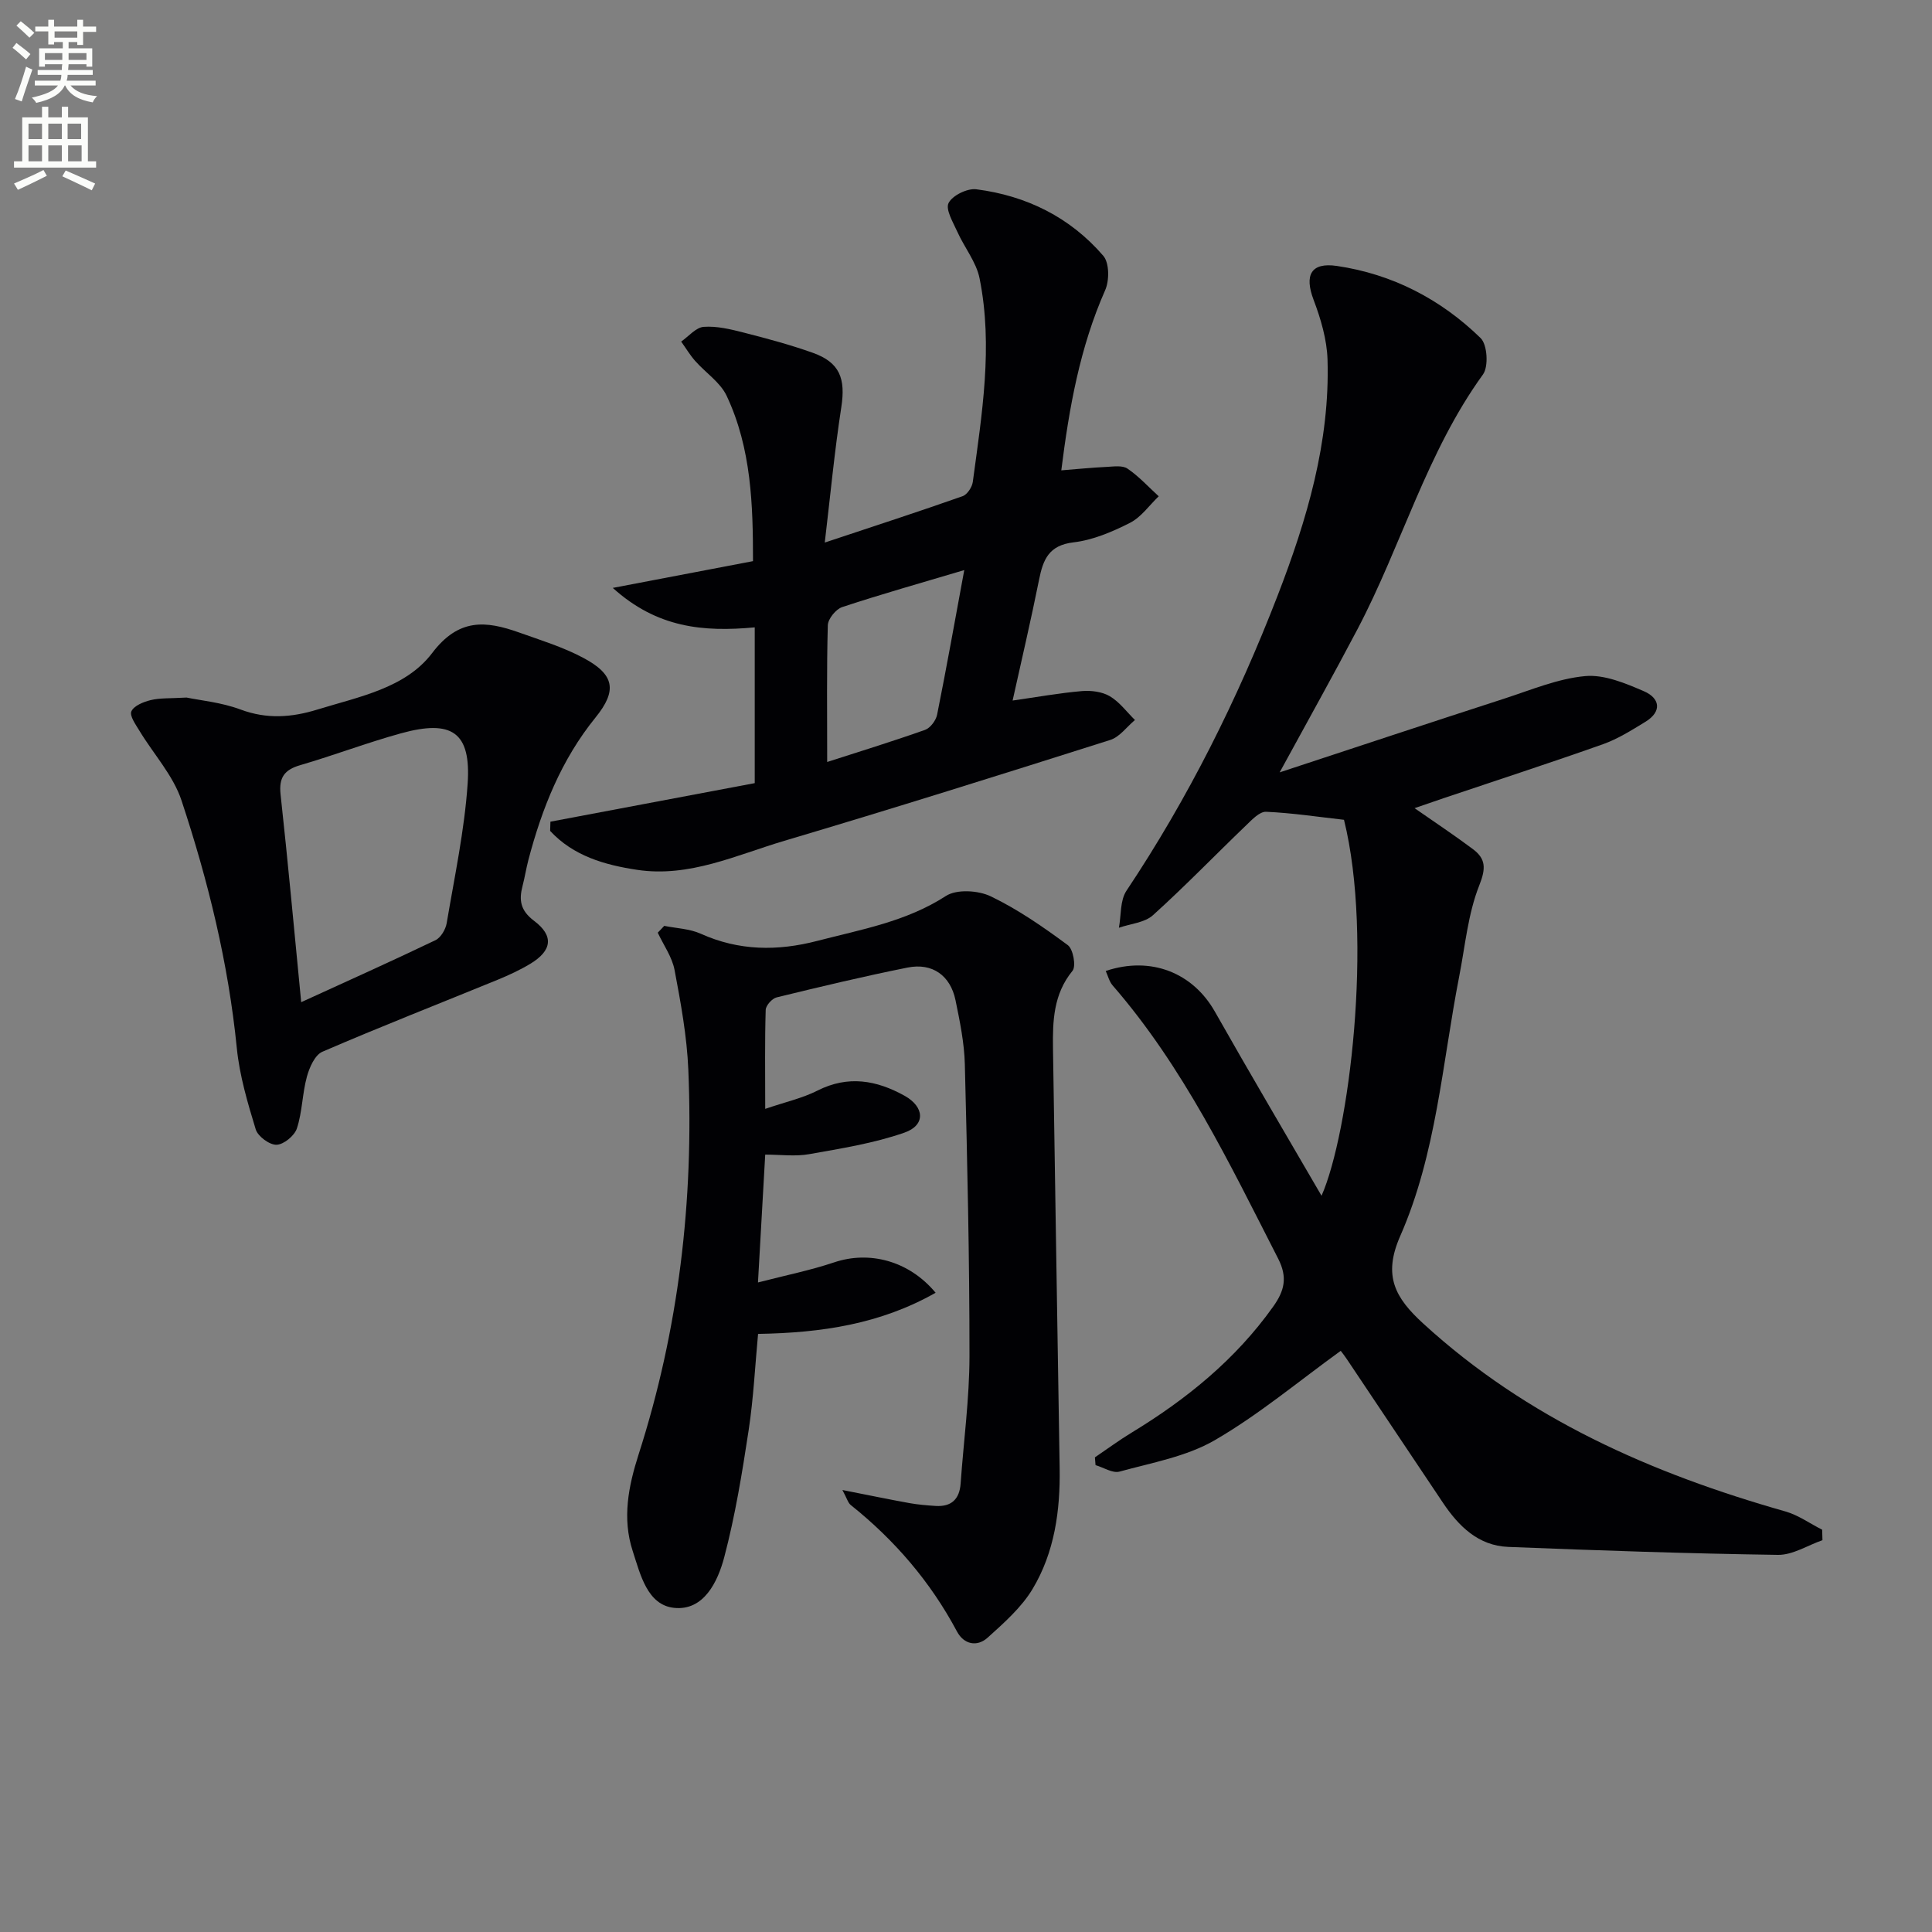
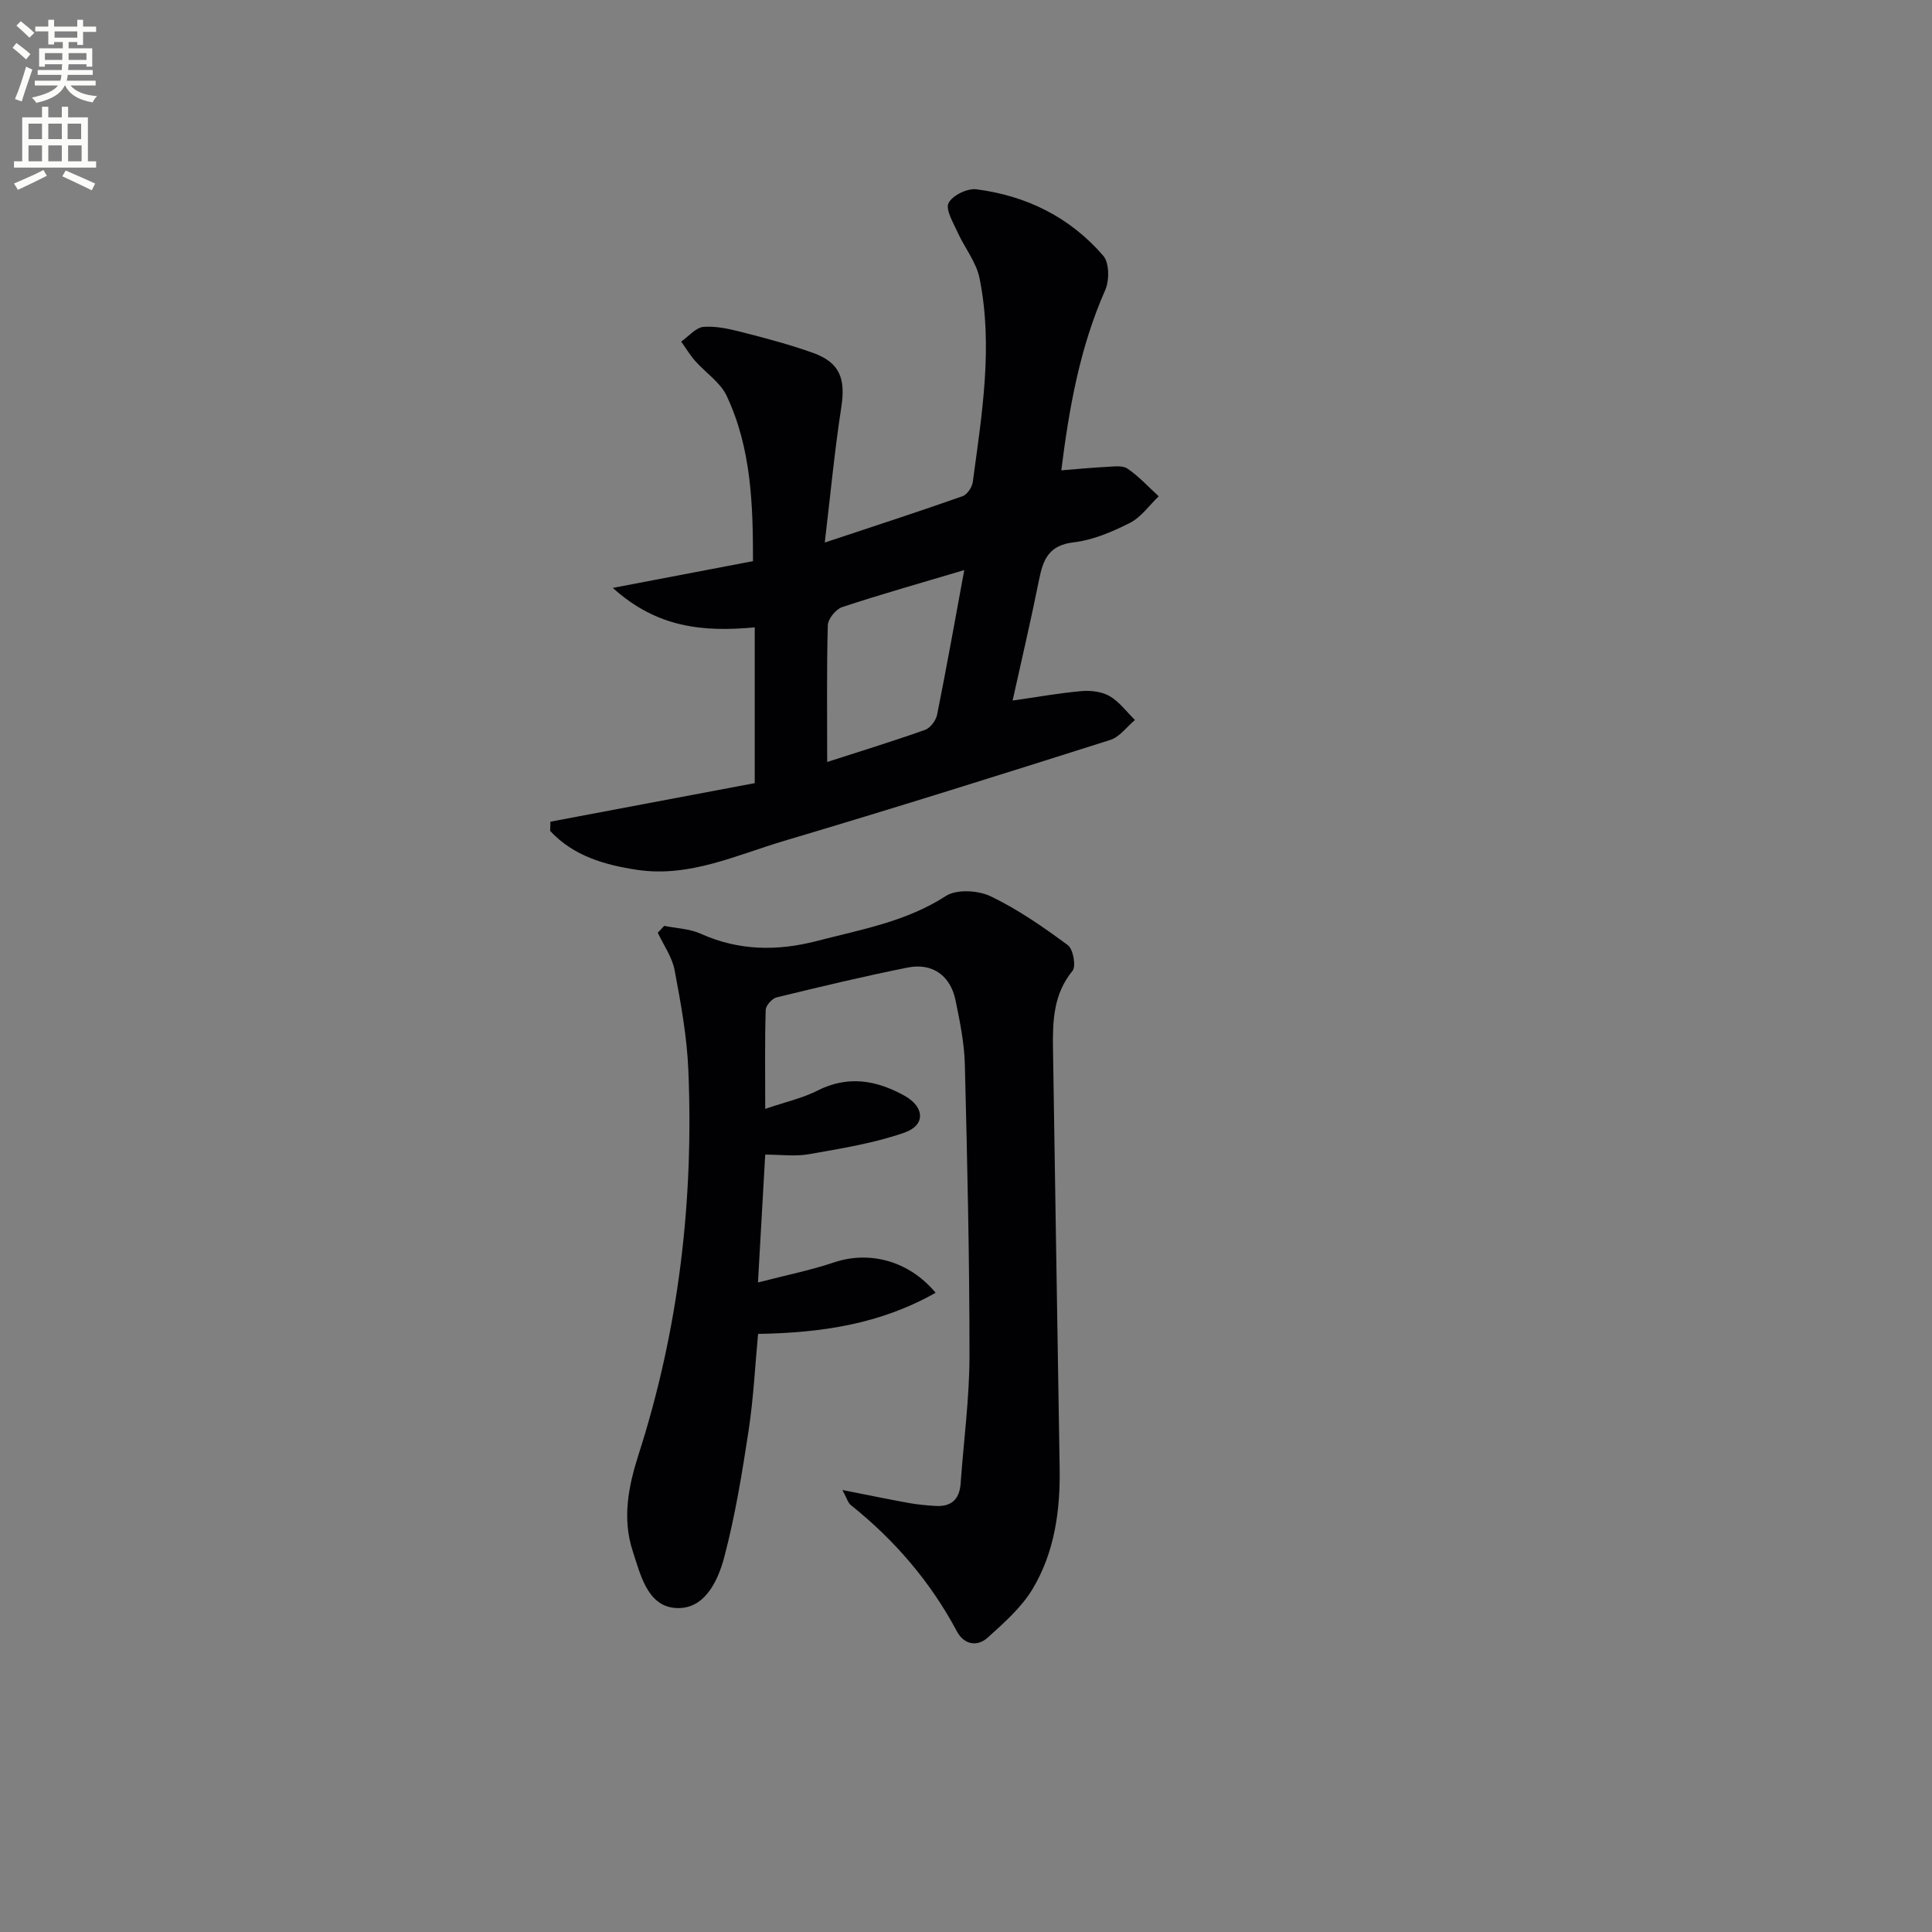
<svg xmlns="http://www.w3.org/2000/svg" enable-background="new 0 0 400 400" viewBox="0 0 400 400">
  <rect x="0" y="0" width="400" height="400" fill="#808080" stroke="none" />
  <path d="m2.6 9.9.8-1c.9.7 1.9 1.4 2.9 2.3l-.9 1.1c-1.1-1-2-1.8-2.8-2.4zm.5 10.6c.9-2.1 1.6-4.3 2.3-6.7.4.2.8.4 1.3.6-.7 2.1-1.5 4.3-2.2 6.6zm.3-15.2.9-.9c1 .8 2 1.6 2.8 2.4l-1 1c-.9-.9-1.8-1.7-2.7-2.5zm12.6-1.2h1.2v1.4h2.7v1.1h-2.7v2.7h-1.2v-.6h-1.8v1.3h4.9v3.8h-1.2v-.5h-3.7c0 .4-.1.9-.1 1.2h5.1v1h-5.2c0 .5-.1.9-.2 1.2h6v1h-5.2c1.1 1.3 2.9 2 5.5 2.2-.4.4-.7.8-.9 1.3-2.9-.5-4.8-1.6-5.7-3.5h-.1c-.8 1.7-2.7 2.9-5.9 3.6-.2-.4-.6-.8-.9-1.1 2.8-.6 4.6-1.4 5.4-2.5h-4.8v-1h5.3c.1-.3.2-.7.2-1.2h-4.9v-1h5c0-.4 0-.8.1-1.2h-3.6v.5h-1.2v-3.8h4.9v-1.3h-1.8v.5h-1.2v-2.7h-2.7v-1h2.7v-1.4h1.2v1.4h4.8zm-6.7 8.3h3.6c0-.4 0-.9 0-1.4h-3.6zm1.9-4.6h4.8v-1.3h-4.7v1.3zm6.7 3.2h-3.7v1.4h3.7z" fill="#fbfcfa" />
  <path d="m8.7 22.1h1.3v2.2h2.8v-2.2h1.3v2.2h4.1v9.1h1.7v1.3h-17v-1.3h1.7v-9.1h4.1zm.3 13.1.7 1.2c-1.8.9-3.8 1.9-6 2.9-.2-.4-.5-.8-.8-1.3 2.3-1 4.4-1.9 6.1-2.8zm-3.1-6.4h2.8v-3.2h-2.8zm0 4.6h2.8v-3.3h-2.8zm4.1-4.6h2.8v-3.2h-2.8zm0 4.6h2.8v-3.3h-2.8zm3.6 1.9c2.1.9 4.1 1.8 6.1 2.7l-.7 1.4c-2.2-1.1-4.2-2-6.1-2.9zm3.2-9.7h-2.8v3.2h2.8zm-2.7 7.8h2.8v-3.3h-2.8z" fill="#fbfcfa" />
  <g fill="#010104">
-     <path d="m377.32 318.88c-3.07 1.06-6.15 3.08-9.21 3.04-18.62-.27-37.24-.91-55.85-1.65-6.19-.25-10.25-4.27-13.52-9.15-6.57-9.81-13.13-19.63-19.7-29.44-.71-1.07-1.51-2.08-1.46-2-8.84 6.39-17 13.24-26.08 18.5-5.87 3.4-13.03 4.66-19.72 6.5-1.42.39-3.29-.85-4.96-1.34-.04-.54-.09-1.07-.13-1.61 2.54-1.72 5.02-3.56 7.65-5.15 11.34-6.9 21.47-15.12 29.25-26.05 2.34-3.28 3.03-6.05 1.04-9.94-10.07-19.7-19.61-39.69-34.29-56.59-.68-.79-.94-1.94-1.41-2.97 9.37-3.14 18.05.37 22.61 8.44 7.28 12.86 14.79 25.57 22.07 38.1 5.68-12.86 10.76-53.17 4.65-77.84-5.34-.6-10.71-1.42-16.12-1.66-1.34-.06-2.91 1.61-4.11 2.77-6.46 6.2-12.68 12.65-19.33 18.65-1.72 1.55-4.66 1.76-7.04 2.59.48-2.58.22-5.65 1.56-7.66 12.79-19.17 23-39.65 31.29-61.09 6.07-15.7 10.86-31.8 10.34-48.88-.13-4.17-1.4-8.45-2.89-12.39-1.92-5.07-.58-7.79 4.82-7 11.49 1.69 21.51 6.88 29.77 14.94 1.39 1.35 1.67 5.89.49 7.52-11.67 16.12-16.85 35.37-25.96 52.7-5.01 9.53-10.28 18.94-16.14 29.69 16.13-5.31 31.34-10.36 46.6-15.3 5.49-1.78 10.99-4.11 16.64-4.63 3.96-.37 8.35 1.48 12.19 3.14 3.27 1.41 3.82 4.17.28 6.33-2.82 1.72-5.68 3.53-8.77 4.63-10.94 3.88-21.98 7.46-32.98 11.17-1.88.63-3.75 1.28-6.03 2.07 4.28 2.98 8.24 5.61 12.04 8.45 2.7 2.01 2.78 3.96 1.36 7.53-2.35 5.91-2.92 12.53-4.16 18.86-3.52 18.06-4.73 36.74-12.21 53.75-3.62 8.23-1.07 12.77 4.75 18.1 21.55 19.74 47.31 31.06 74.97 38.91 2.69.76 5.1 2.51 7.64 3.79.03.7.04 1.43.06 2.17z" />
    <path d="m137.52 191.69c2.53.51 5.25.59 7.54 1.62 7.92 3.57 15.92 3.63 24.15 1.49 9.12-2.37 18.41-3.98 26.63-9.3 2.23-1.44 6.7-1.17 9.29.08 5.64 2.71 10.89 6.36 15.95 10.1 1.11.82 1.75 4.37.97 5.32-3.96 4.83-4.12 10.4-4.04 16.07.43 28.97.93 57.93 1.38 86.89.14 8.78-1.05 17.42-5.6 25.01-2.31 3.85-5.92 7.03-9.31 10.09-2.19 1.97-4.92 1.41-6.35-1.28-5.49-10.3-12.91-18.93-22-26.19-.56-.45-.77-1.34-1.72-3.1 5.28 1.04 9.57 1.93 13.87 2.71 1.79.32 3.62.47 5.43.59 3.26.2 4.95-1.39 5.18-4.66.62-8.78 1.82-17.56 1.83-26.35.01-20.14-.45-40.28-.96-60.41-.11-4.44-1.03-8.9-1.93-13.28-1.06-5.13-4.8-7.79-9.91-6.77-9.09 1.82-18.12 3.98-27.13 6.18-.94.23-2.23 1.67-2.26 2.58-.2 6.46-.1 12.92-.1 20.5 4.15-1.42 7.69-2.2 10.83-3.79 6.34-3.2 12.21-2.15 18.03 1.08 4.13 2.3 4.39 6.09-.04 7.63-6.33 2.21-13.1 3.28-19.74 4.46-2.86.51-5.89.09-9.08.09-.5 8.92-.98 17.32-1.5 26.47 5.71-1.48 10.86-2.51 15.8-4.17 7.19-2.41 15.39-.41 20.98 6.3-11.41 6.47-23.54 8.3-36.76 8.52-.61 6.5-.94 13.27-1.95 19.94-1.34 8.82-2.78 17.67-5.05 26.28-1.34 5.08-4.23 11.15-10.39 10.5-5.55-.59-6.98-6.91-8.56-11.75-2.22-6.78-.89-13.45 1.22-20.03 8.32-25.91 11.43-52.53 10.29-79.63-.29-6.92-1.56-13.83-2.85-20.66-.51-2.69-2.28-5.15-3.48-7.72.45-.45.89-.93 1.34-1.41z" />
    <path d="m113.96 170.12c14.22-2.68 28.45-5.37 42.3-7.98 0-10.83 0-21.23 0-32.25-10.64.98-20.2.13-29.39-8.17 10.31-1.97 19.39-3.7 29.03-5.54 0-11.53-.31-23.3-5.45-34.22-1.32-2.81-4.37-4.79-6.53-7.24-1.08-1.23-1.93-2.66-2.89-4 1.55-1.08 3.05-2.93 4.67-3.05 2.72-.2 5.58.5 8.28 1.19 4.82 1.23 9.64 2.52 14.32 4.19 5.59 2 6.8 5.34 5.88 11.28-1.4 9.07-2.26 18.22-3.42 28 10.43-3.47 19.52-6.42 28.54-9.6.96-.34 1.97-1.88 2.11-2.97 1.88-14 4.23-28.04 1.4-42.13-.68-3.39-3.15-6.39-4.61-9.66-.88-1.95-2.49-4.62-1.8-5.95.81-1.57 3.88-3.07 5.74-2.83 10.38 1.33 19.43 5.8 26.29 13.78 1.26 1.46 1.27 5.12.38 7.12-5.23 11.84-7.45 24.29-9.08 37.29 3.49-.28 6.4-.57 9.31-.71 1.48-.07 3.33-.37 4.39.35 2.36 1.6 4.33 3.78 6.47 5.73-1.96 1.88-3.63 4.32-5.95 5.5-3.66 1.86-7.68 3.57-11.7 4.04-5.11.6-6.29 3.57-7.12 7.72-1.69 8.41-3.65 16.77-5.48 25.03 5.06-.72 9.69-1.56 14.36-1.96 1.91-.16 4.18.13 5.77 1.07 2 1.18 3.49 3.24 5.2 4.92-1.7 1.41-3.17 3.52-5.12 4.13-22.44 7.12-44.9 14.18-67.47 20.88-9.94 2.95-19.66 7.64-30.48 6.01-6.73-1.01-13.2-2.87-18.01-8.06.02-.63.04-1.27.06-1.91zm57.3-12.36c6.49-2.09 13.43-4.23 20.27-6.65 1.09-.39 2.25-1.95 2.49-3.15 1.95-9.72 3.69-19.47 5.62-29.93-8.93 2.66-17.16 4.98-25.27 7.66-1.31.43-2.94 2.44-2.98 3.76-.25 9.1-.13 18.22-.13 28.31z" />
-     <path d="m38.63 144.42c2.81.59 7.2.99 11.18 2.48 5.45 2.03 10.57 1.65 15.92 0 8.59-2.65 18.23-4.42 23.74-11.69s11.12-6.7 17.97-4.27c4.52 1.61 9.17 3.04 13.36 5.28 6.4 3.42 7.06 6.71 2.49 12.34-7.08 8.74-11.09 18.82-13.9 29.51-.46 1.77-.74 3.58-1.2 5.35-.77 2.93-.46 5.08 2.36 7.21 4.19 3.14 3.74 6.2-.77 8.92-2.12 1.28-4.4 2.33-6.7 3.28-12.11 4.96-24.31 9.73-36.33 14.92-1.56.67-2.7 3.27-3.22 5.2-.95 3.49-.94 7.26-2.06 10.67-.49 1.51-2.72 3.35-4.21 3.39-1.45.05-3.86-1.73-4.31-3.17-1.68-5.5-3.35-11.14-3.92-16.84-1.75-17.58-5.93-34.61-11.45-51.27-1.72-5.19-5.78-9.59-8.69-14.4-.78-1.29-2.1-3.12-1.69-4.05.51-1.15 2.48-1.96 3.96-2.32 1.93-.48 3.98-.34 7.47-.54zm23.73 63.07c9.57-4.38 18.74-8.49 27.79-12.83 1.11-.53 2.11-2.23 2.33-3.52 1.62-9.6 3.68-19.2 4.34-28.88.73-10.66-3.23-13.35-13.82-10.43-7.02 1.94-13.86 4.55-20.85 6.59-3.3.96-4.44 2.59-4.06 6.06 1.53 14 2.81 28.03 4.27 43.01z" />
  </g>
</svg>